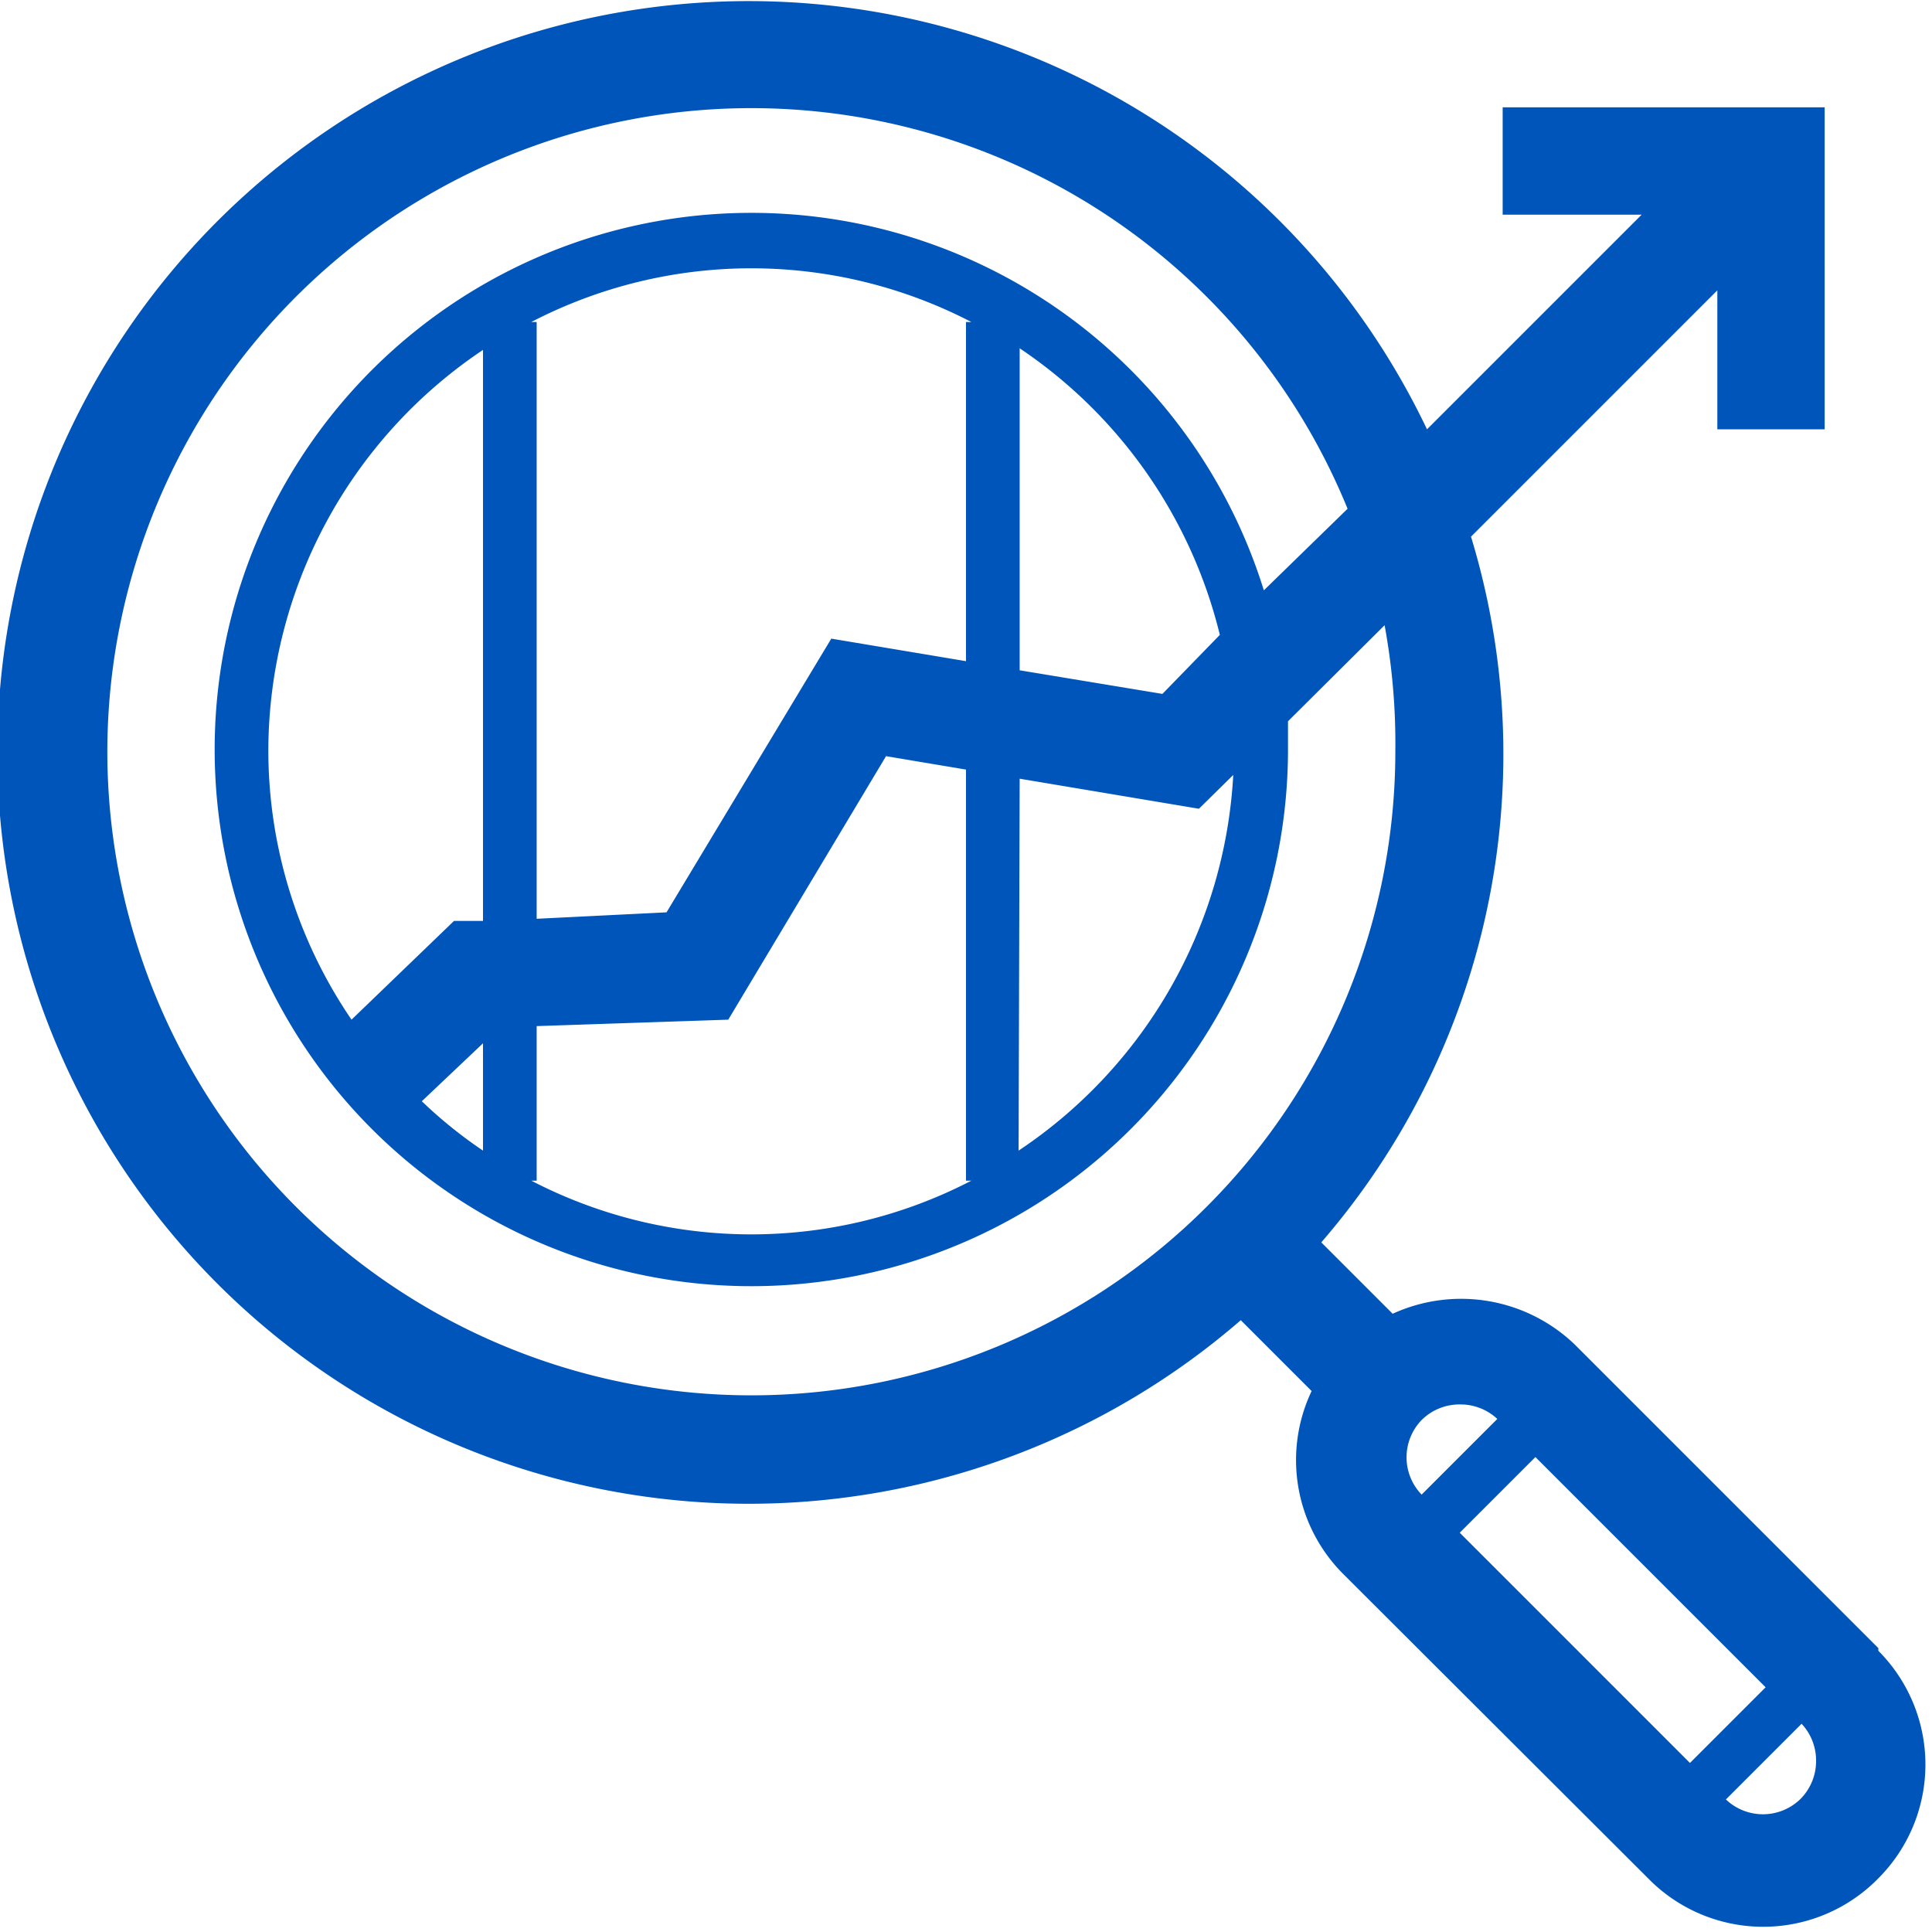
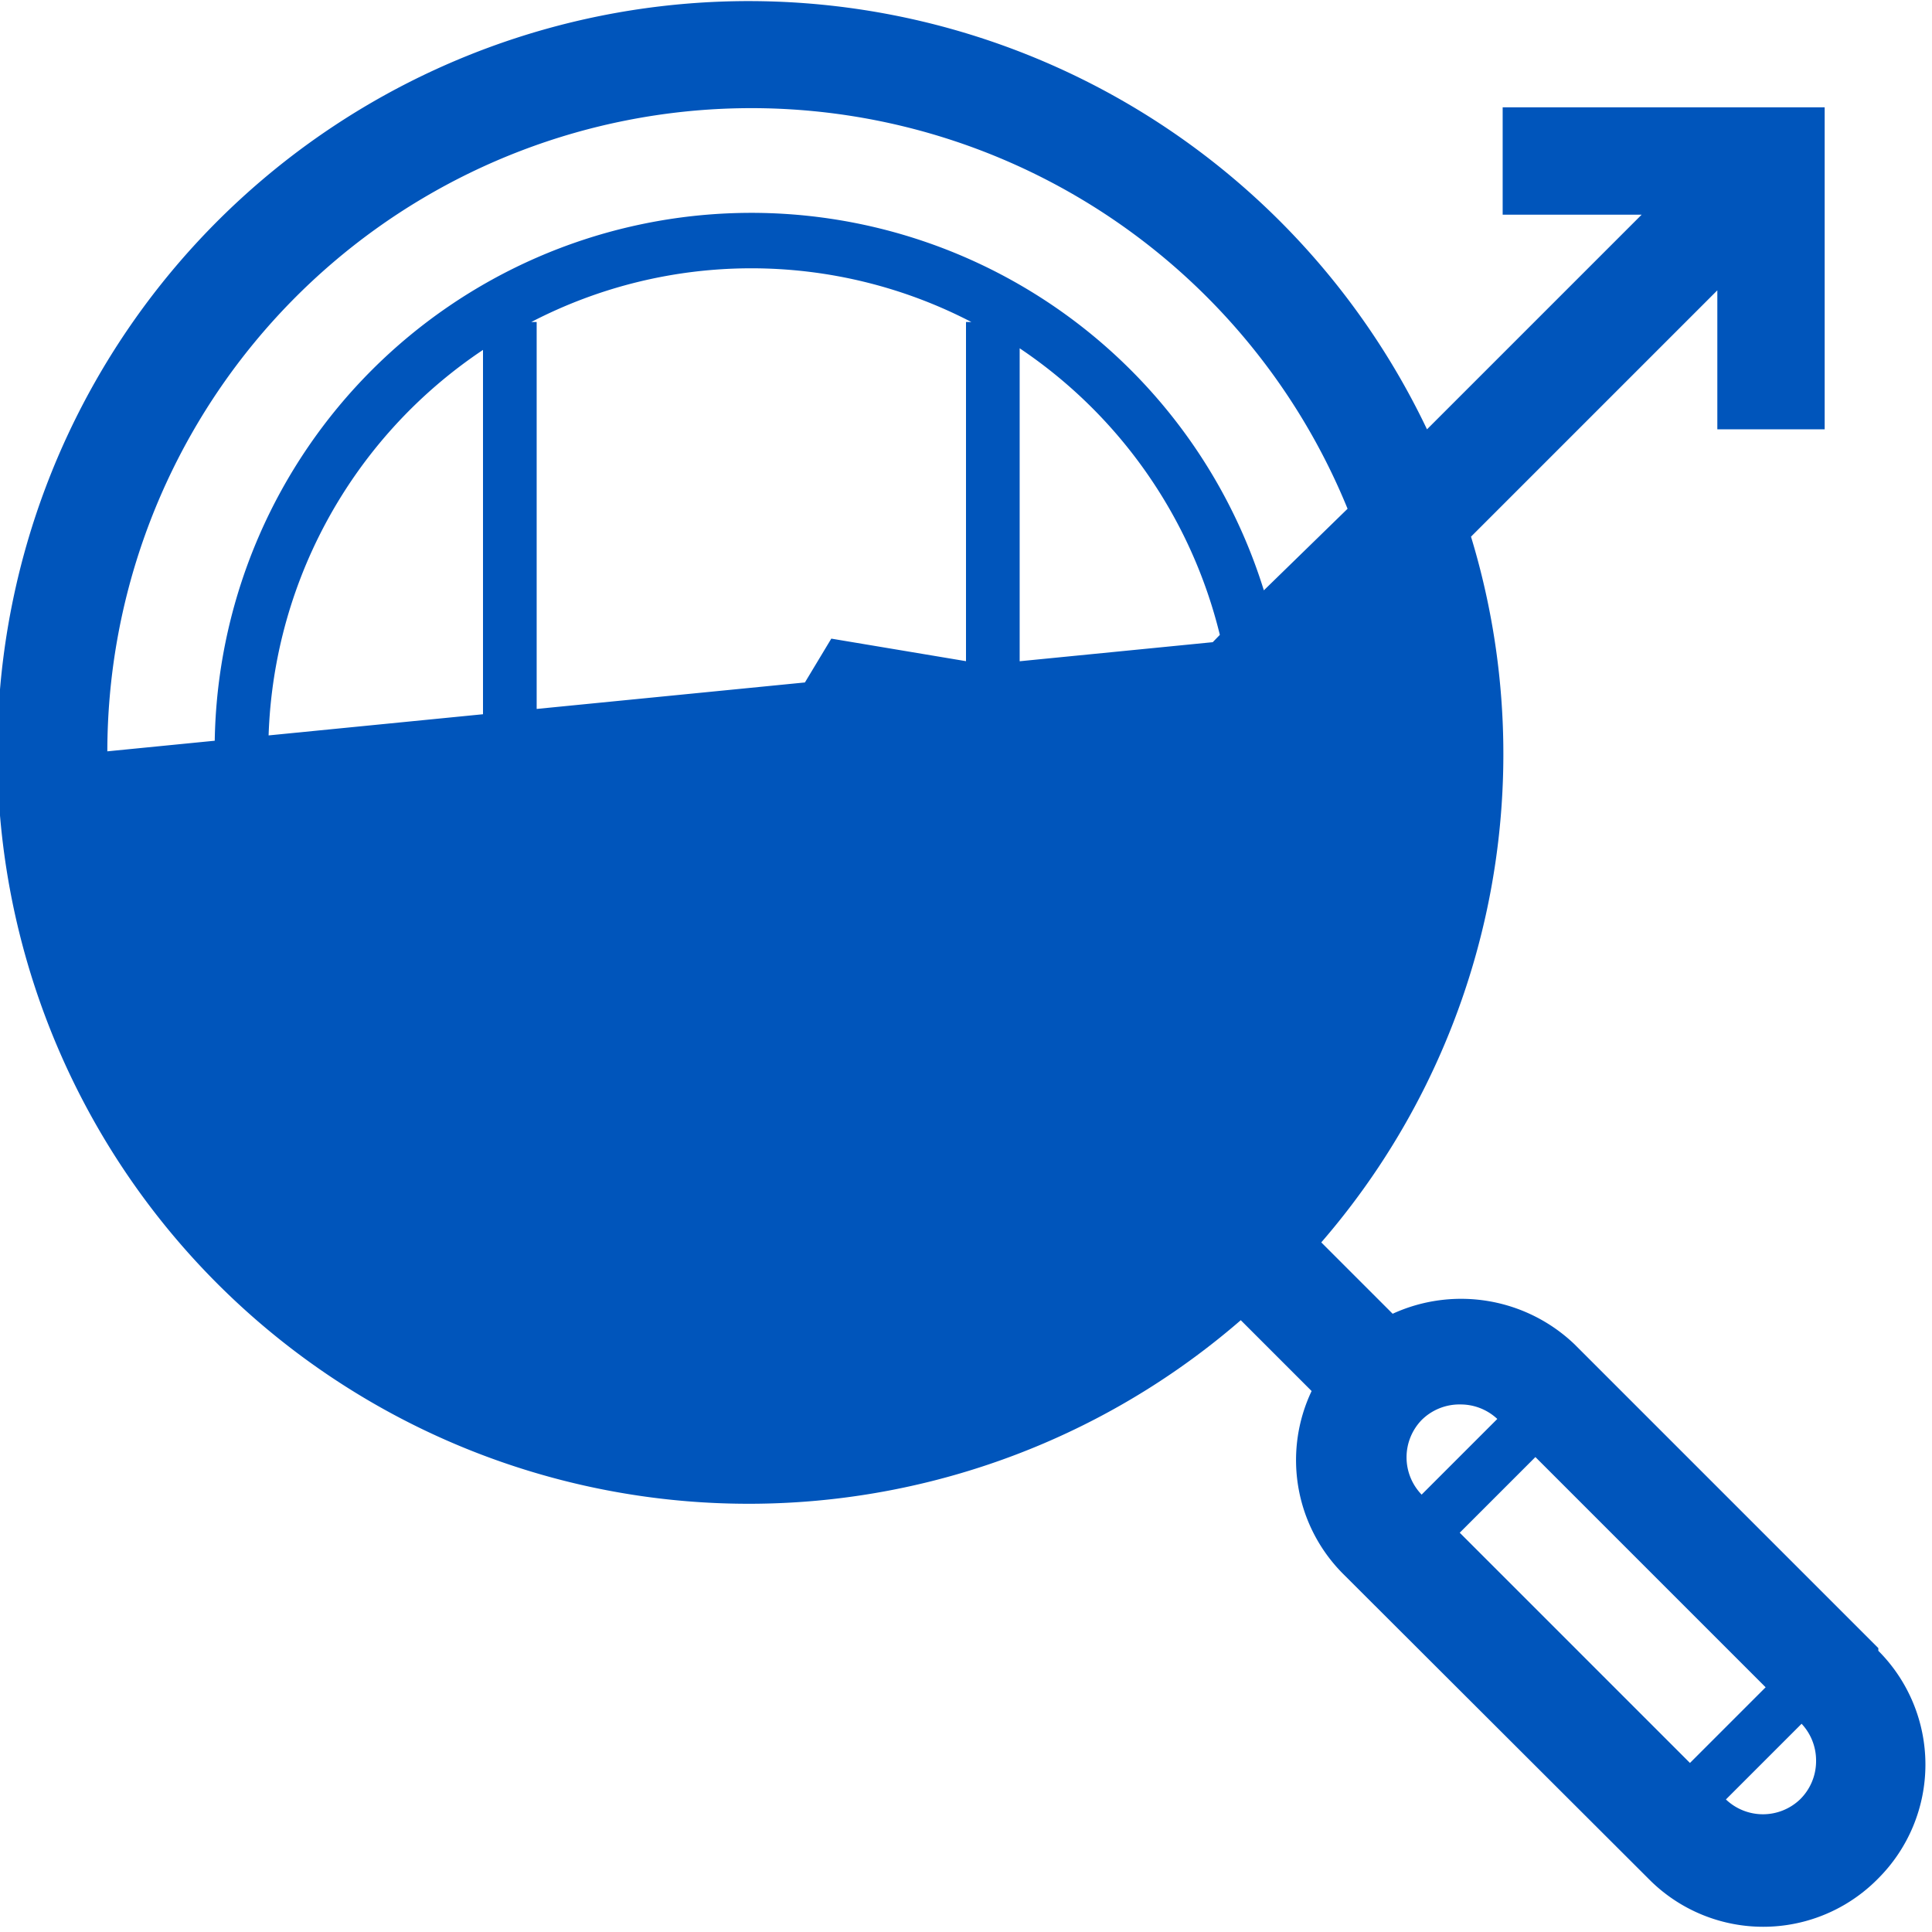
<svg xmlns="http://www.w3.org/2000/svg" id="Слой_1" data-name="Слой 1" viewBox="0 0 36 36">
  <defs>
    <style>.cls-1{fill:#05b;}</style>
  </defs>
  <title>ico</title>
-   <path class="cls-1" d="M35,30.71l-5.66-5.66a3.06,3.06,0,0,0-3.39-.57l-1.33-1.33A13.9,13.9,0,0,0,27.41,10L32,5.41V8h2V2H28V4h2.59l-4,4a14,14,0,1,0-3.47,16.6l1.32,1.32a3,3,0,0,0,.58,3.4L30.71,35A3,3,0,0,0,35,35h0a3,3,0,0,0,0-4.24Zm-3.51,2.14-4.29-4.29,1.41-1.41,4.29,4.29Zm-4.27-6.68a1,1,0,0,1,.68.27l-1.41,1.41a1,1,0,0,1,0-1.39A1,1,0,0,1,27.17,26.17ZM2,14A12,12,0,0,1,25.11,9.48L23.55,11A10,10,0,1,0,24,14c0-.19,0-.37,0-.56l1.8-1.79A12.16,12.16,0,0,1,26,14,12,12,0,0,1,2,14Zm16-1.68-2.51-.42L12.42,17,10,17.12V6H9.9a8.9,8.9,0,0,1,8.2,0H18ZM9,17.16H8.46L6.55,19A8.91,8.91,0,0,1,5,14,9,9,0,0,1,9,6.52Zm0,2.28v2a8.49,8.49,0,0,1-1.14-.92ZM10,22V19.12L13.57,19l2.94-4.91,1.49.25V22h.1a8.9,8.9,0,0,1-8.2,0Zm9-7.49,3.34.56.64-.63a9,9,0,0,1-4,7Zm2.66-1.58L19,12.49v-6a9,9,0,0,1,3.73,5.34Zm11.88,20.6h0a1,1,0,0,1-1.38,0l1.41-1.41a1,1,0,0,1,.27.68A1,1,0,0,1,33.54,33.53Z" />
+   <path class="cls-1" d="M35,30.71l-5.66-5.66a3.06,3.06,0,0,0-3.39-.57l-1.33-1.33A13.9,13.9,0,0,0,27.41,10L32,5.41V8h2V2H28V4h2.59l-4,4a14,14,0,1,0-3.47,16.6l1.32,1.32a3,3,0,0,0,.58,3.4L30.71,35A3,3,0,0,0,35,35h0a3,3,0,0,0,0-4.24Zm-3.51,2.14-4.29-4.29,1.41-1.41,4.29,4.29Zm-4.27-6.68a1,1,0,0,1,.68.27l-1.41,1.41a1,1,0,0,1,0-1.39A1,1,0,0,1,27.17,26.17ZM2,14A12,12,0,0,1,25.11,9.48L23.55,11A10,10,0,1,0,24,14c0-.19,0-.37,0-.56l1.8-1.79Zm16-1.68-2.51-.42L12.42,17,10,17.12V6H9.9a8.9,8.9,0,0,1,8.2,0H18ZM9,17.16H8.46L6.55,19A8.91,8.91,0,0,1,5,14,9,9,0,0,1,9,6.52Zm0,2.28v2a8.49,8.49,0,0,1-1.14-.92ZM10,22V19.12L13.57,19l2.94-4.91,1.49.25V22h.1a8.9,8.9,0,0,1-8.2,0Zm9-7.49,3.34.56.64-.63a9,9,0,0,1-4,7Zm2.66-1.58L19,12.49v-6a9,9,0,0,1,3.73,5.34Zm11.88,20.6h0a1,1,0,0,1-1.38,0l1.41-1.41a1,1,0,0,1,.27.68A1,1,0,0,1,33.54,33.53Z" />
</svg>